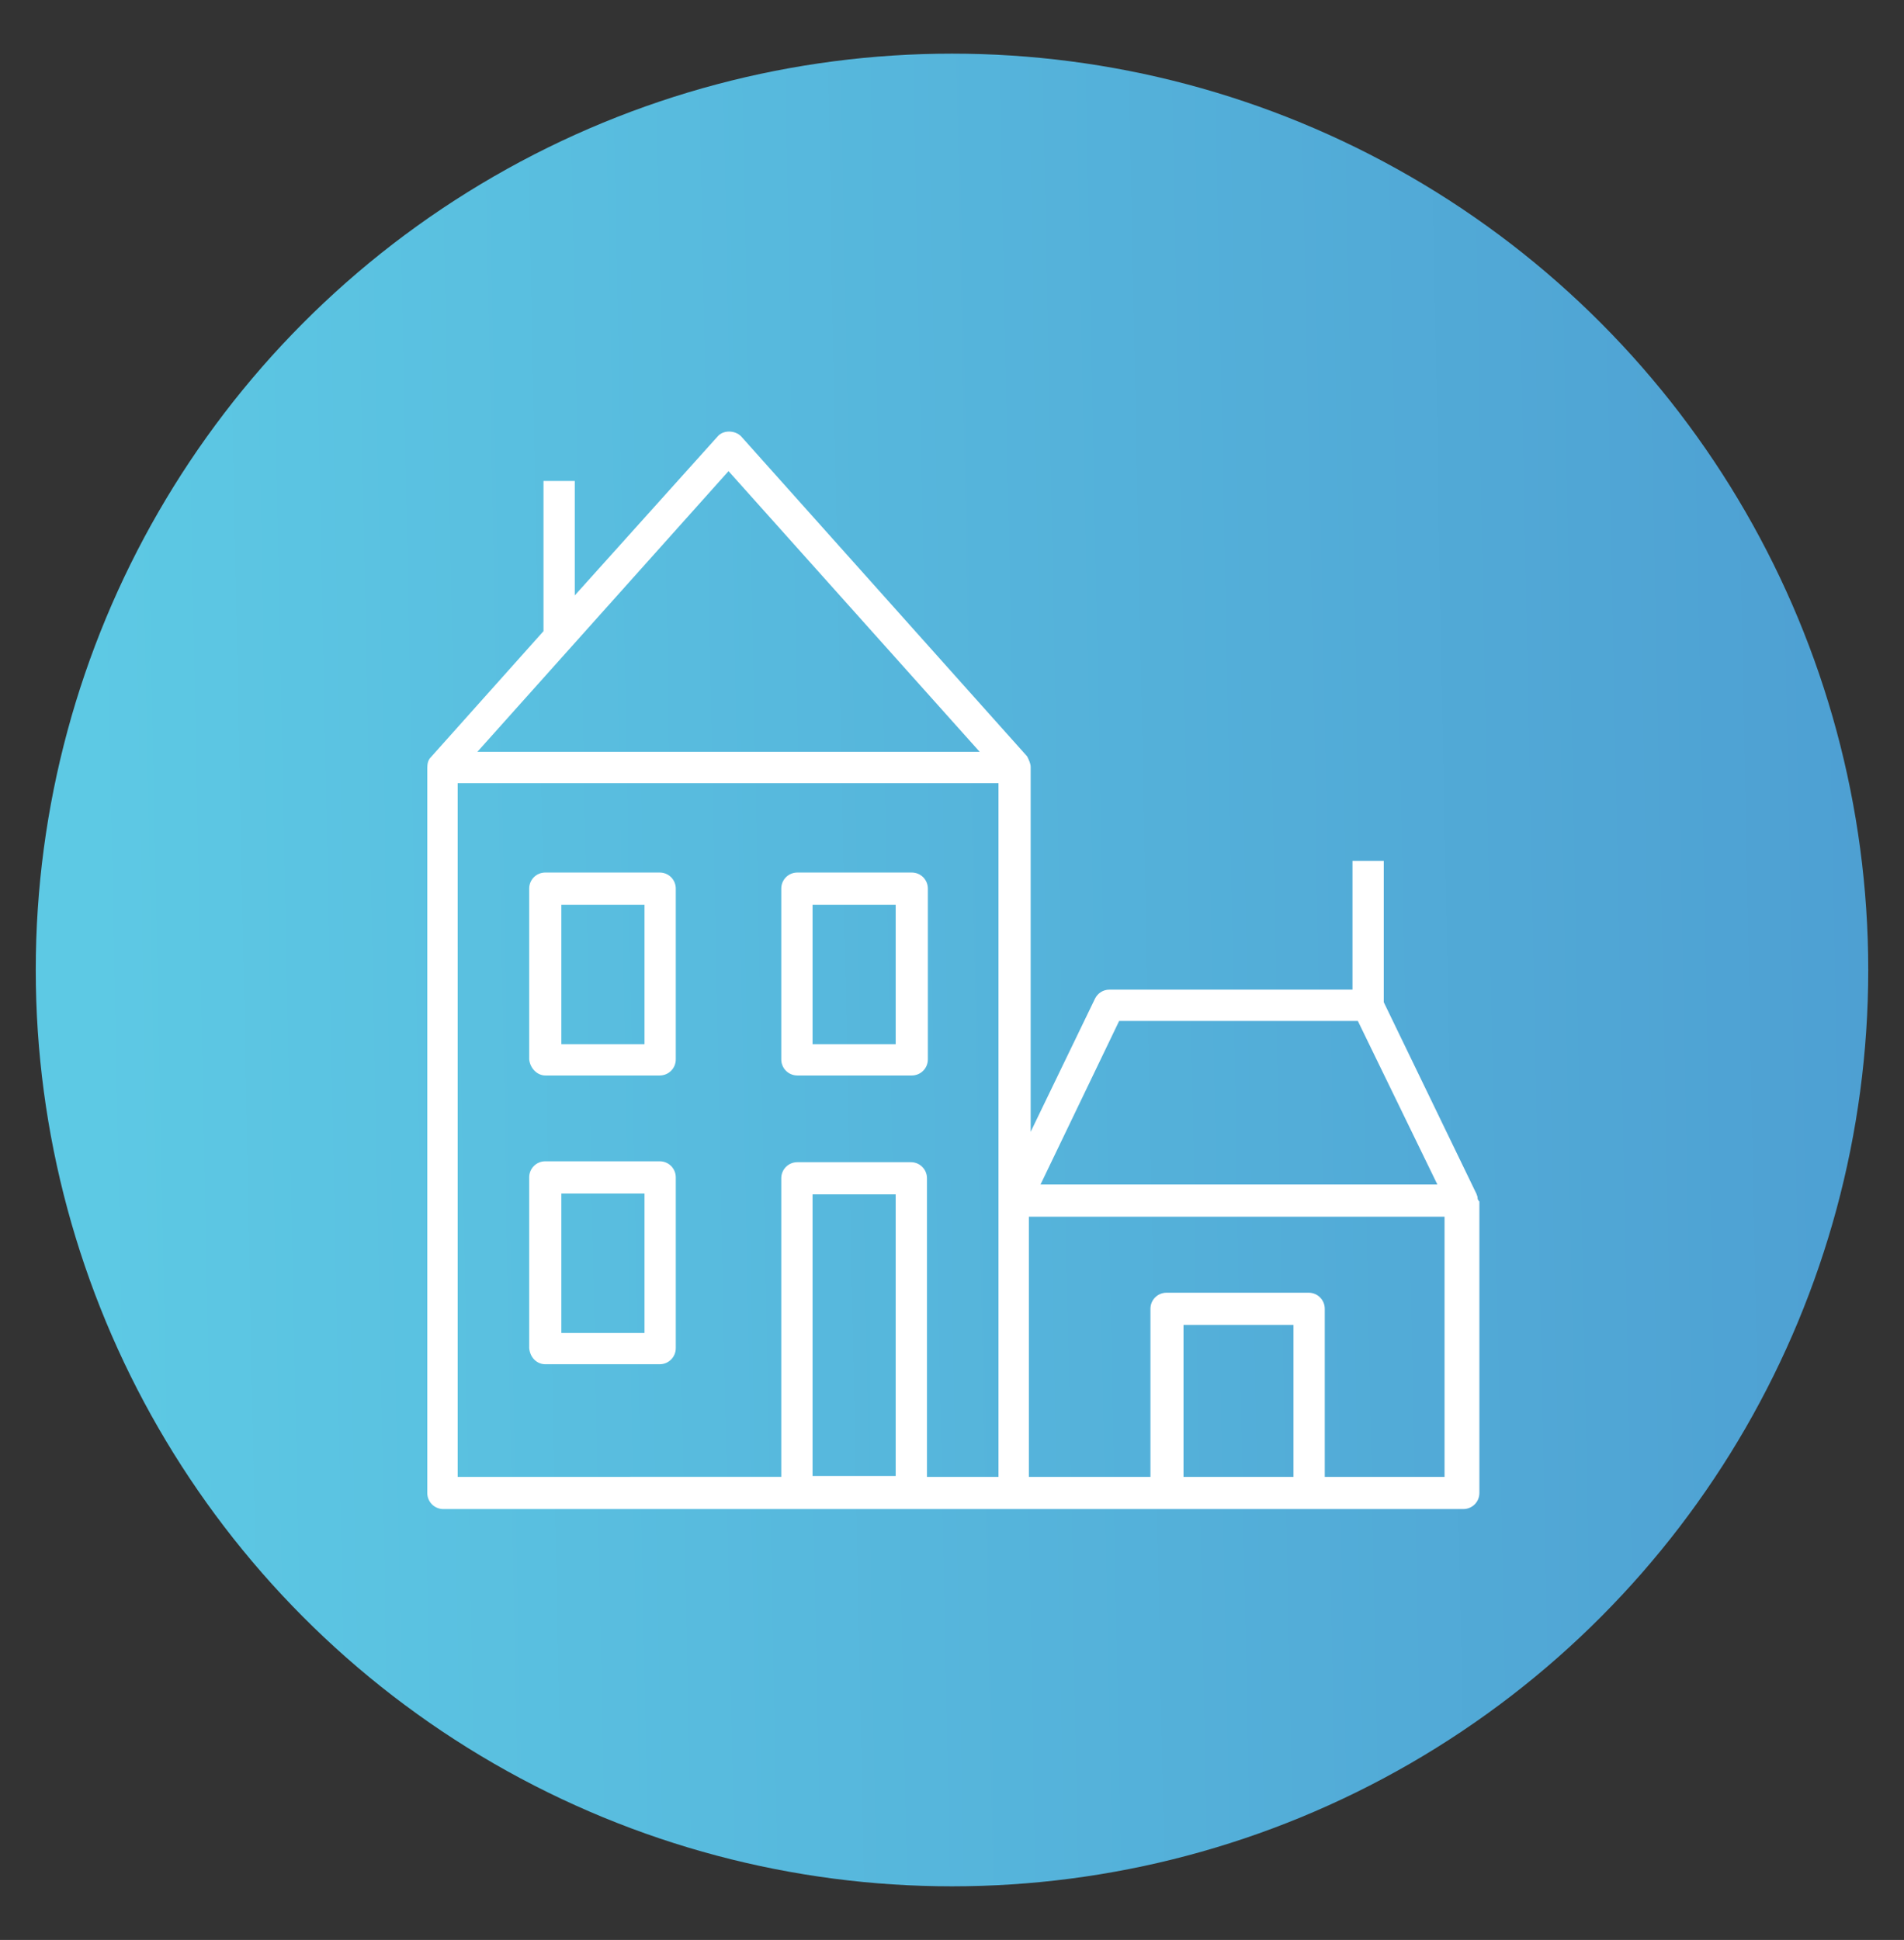
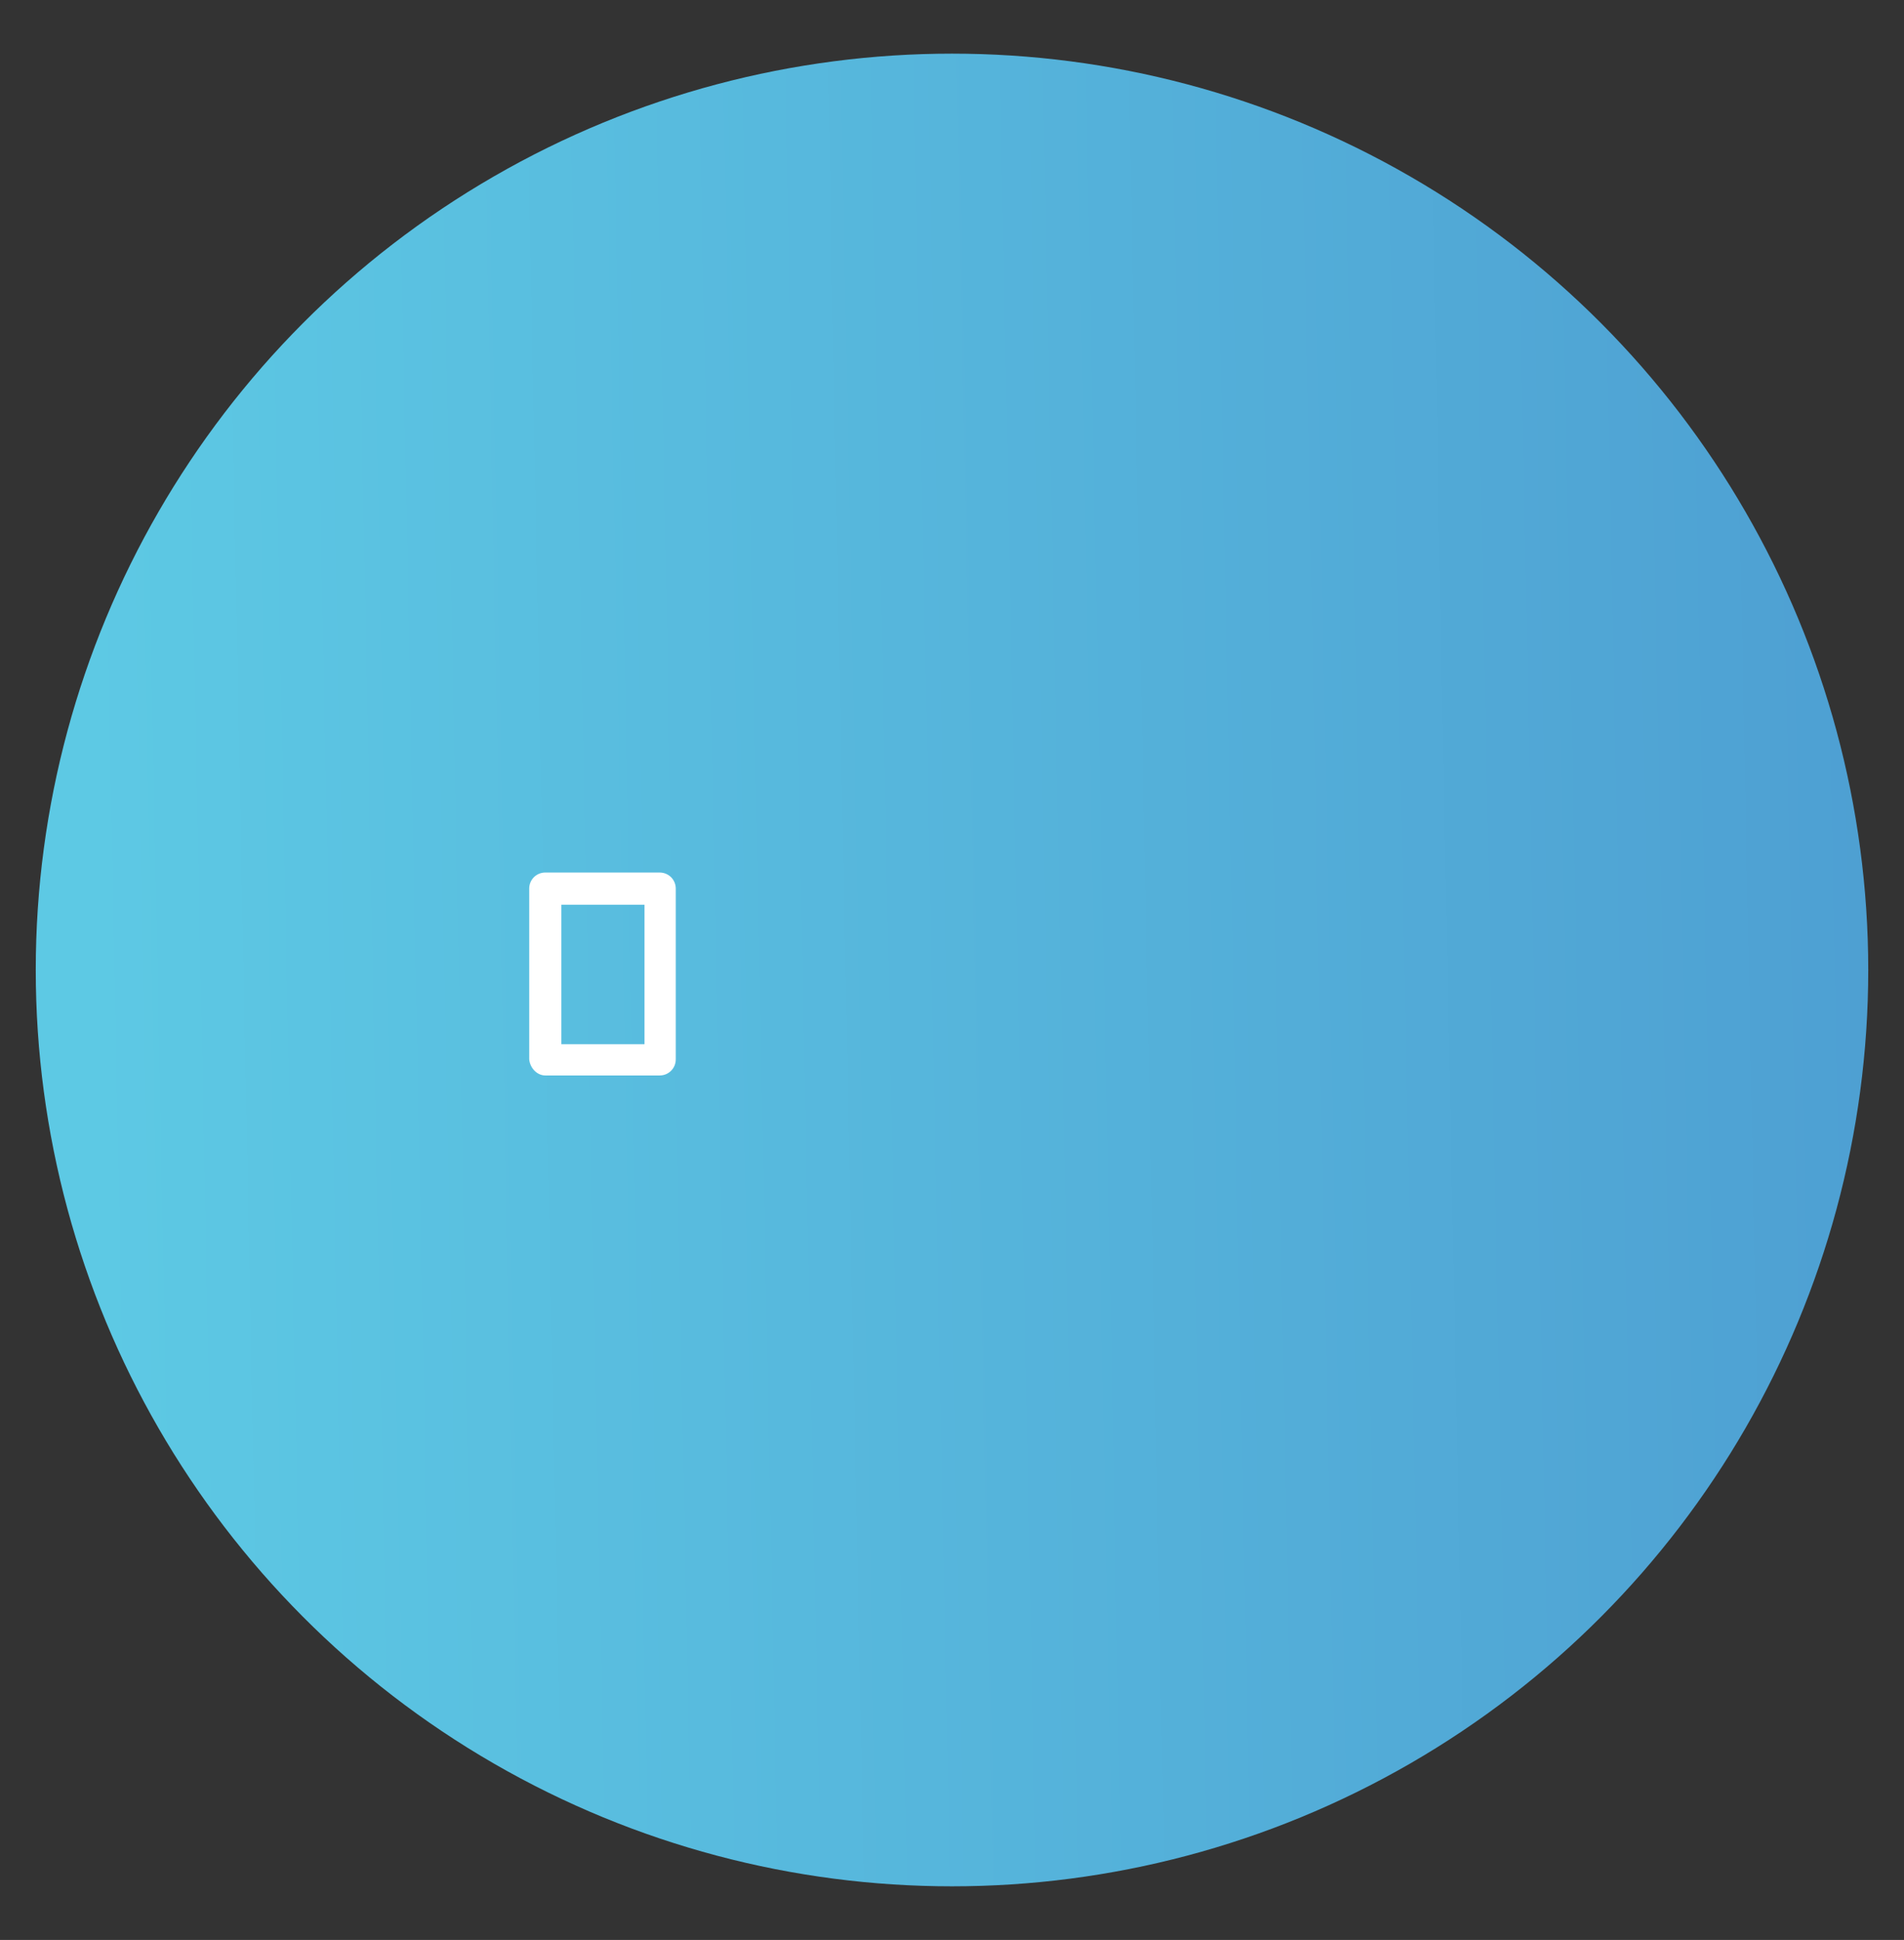
<svg xmlns="http://www.w3.org/2000/svg" version="1.1" id="Capa_1" x="0px" y="0px" viewBox="0 0 213 217" style="enable-background:new 0 0 213 217;" xml:space="preserve">
  <rect x="0" y="0" width="213" height="217" fill="#333333" stroke="none" />
  <style type="text/css">
	.st0{fill:url(#SVGID_1_);}
	.st1{fill:#FFFFFF;}
</style>
  <linearGradient id="SVGID_1_" gradientUnits="userSpaceOnUse" x1="313.434" y1="113.598" x2="10.434" y2="107.598" gradientTransform="matrix(1 0 0 -1 0 218)">
    <stop offset="0" style="stop-color:#468AC9" />
    <stop offset="1" style="stop-color:#5DC9E4" />
  </linearGradient>
  <circle class="st0" cx="106.5" cy="108.5" r="102.5" />
  <g>
    <path class="st1" d="M61,120.3h12.8c1,0,1.8-0.8,1.8-1.8V99.4c0-1-0.8-1.8-1.8-1.8H61c-1,0-1.8,0.8-1.8,1.8v19.1   C59.3,119.5,60.1,120.3,61,120.3z M62.8,101.2h9.3v15.6h-9.3V101.2z" />
-     <path class="st1" d="M89.2,120.3H102c1,0,1.8-0.8,1.8-1.8V99.4c0-1-0.8-1.8-1.8-1.8H89.2c-1,0-1.8,0.8-1.8,1.8v19.1   C87.4,119.5,88.2,120.3,89.2,120.3z M90.9,101.2h9.3v15.6h-9.3V101.2z" />
-     <path class="st1" d="M61,152.6h12.8c1,0,1.8-0.8,1.8-1.8v-19.1c0-1-0.8-1.8-1.8-1.8H61c-1,0-1.8,0.8-1.8,1.8v19.1   C59.3,151.9,60.1,152.6,61,152.6z M62.8,133.5h9.3v15.6h-9.3V133.5z" />
-     <path class="st1" d="M165.3,134L165.3,134c0-0.2-0.1-0.3-0.1-0.4l0,0l-10.4-21.5V96.3h-3.5v14.4h-27.2c-0.7,0-1.3,0.4-1.6,1   l-7.2,14.9V85.8c0-0.4-0.2-0.8-0.4-1.2l-32-35.8c-0.7-0.7-2-0.7-2.6,0l-16,17.8V53.8h-3.5v16.8L48.2,84.7c-0.3,0.3-0.4,0.7-0.4,1.2   V167c0,1,0.8,1.8,1.8,1.8h64h17.1h15.9h17.1c1,0,1.8-0.8,1.8-1.8v-32.6C165.3,134.2,165.3,134.1,165.3,134z M81.5,52.7l28.1,31.4   H53.4L81.5,52.7z M100.2,165.1h-9.3v-31.5h9.3V165.1z M111.7,134.3v30.9h-8v-33.4c0-1-0.8-1.8-1.8-1.8H89.2c-1,0-1.8,0.8-1.8,1.8   v33.4H51.2V87.6h60.5V134.3z M125.2,114.2h26.7l8.9,18.3h-44.4L125.2,114.2z M144.7,165.2h-12.3v-17h12.3V165.2z M161.8,165.2   h-13.6v-18.8c0-1-0.8-1.8-1.8-1.8h-15.9c-1,0-1.8,0.8-1.8,1.8v18.8h-13.6v-29.1h46.5v29.1H161.8z" />
  </g>
</svg>